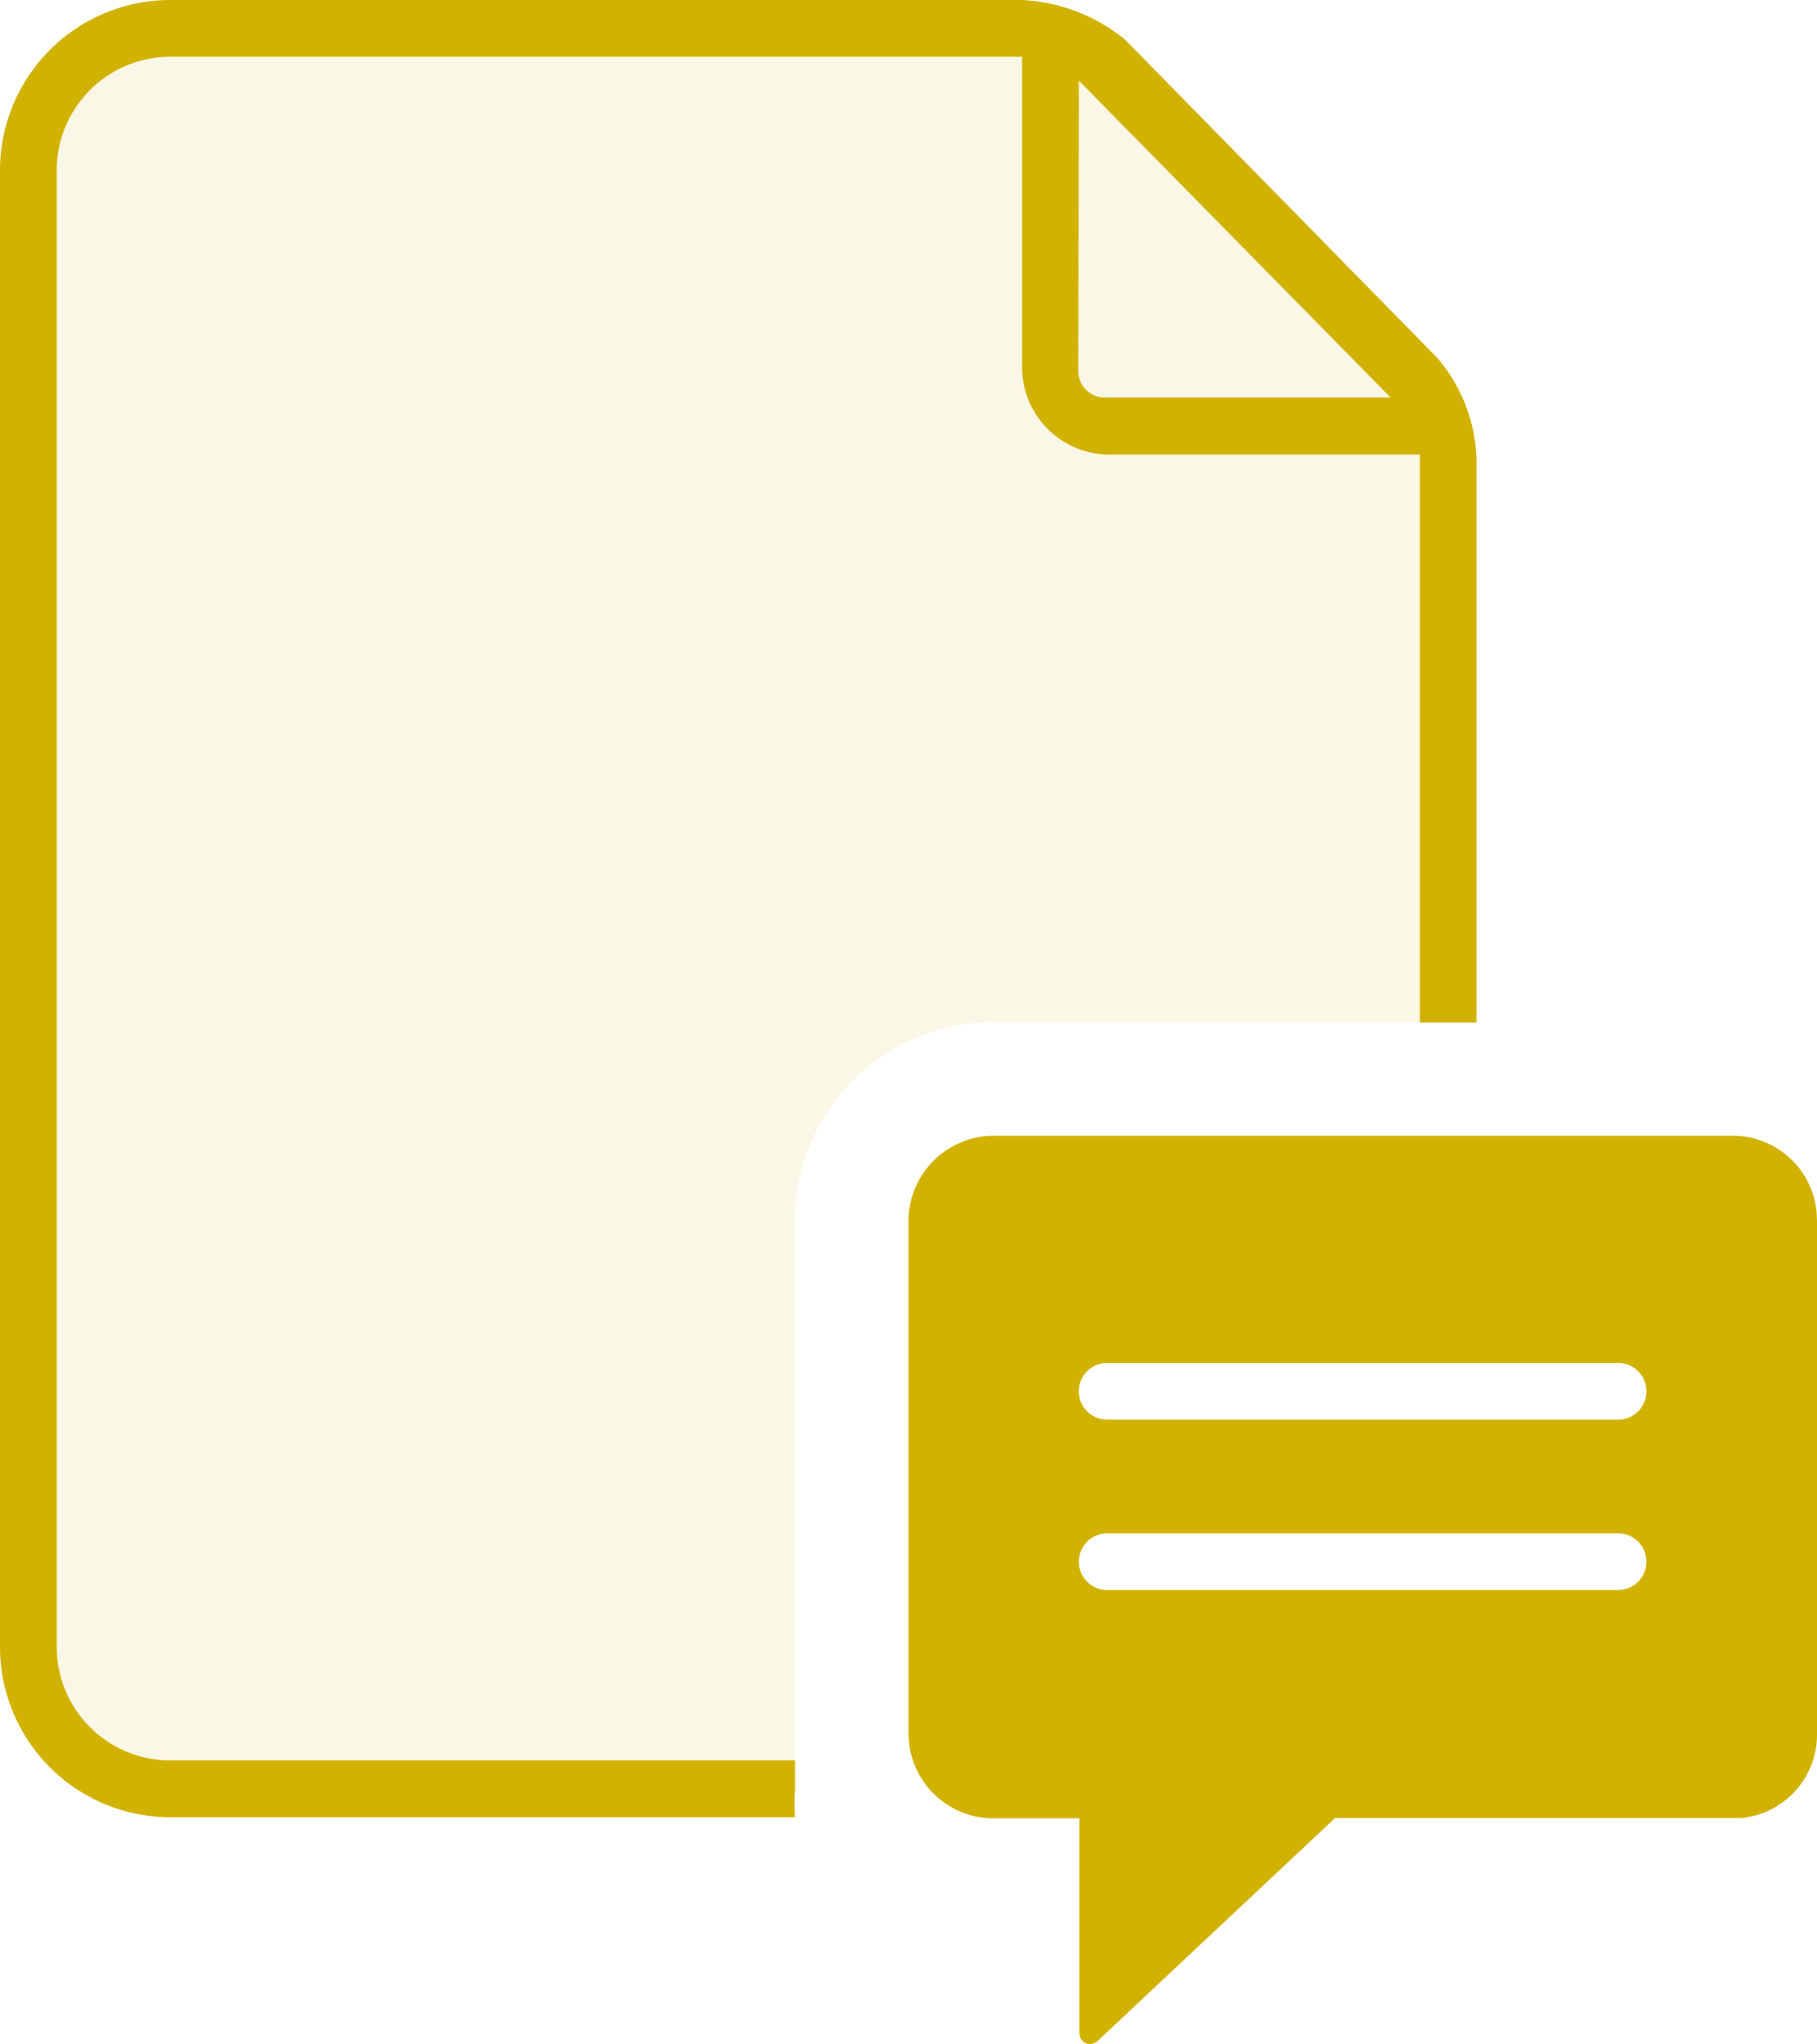
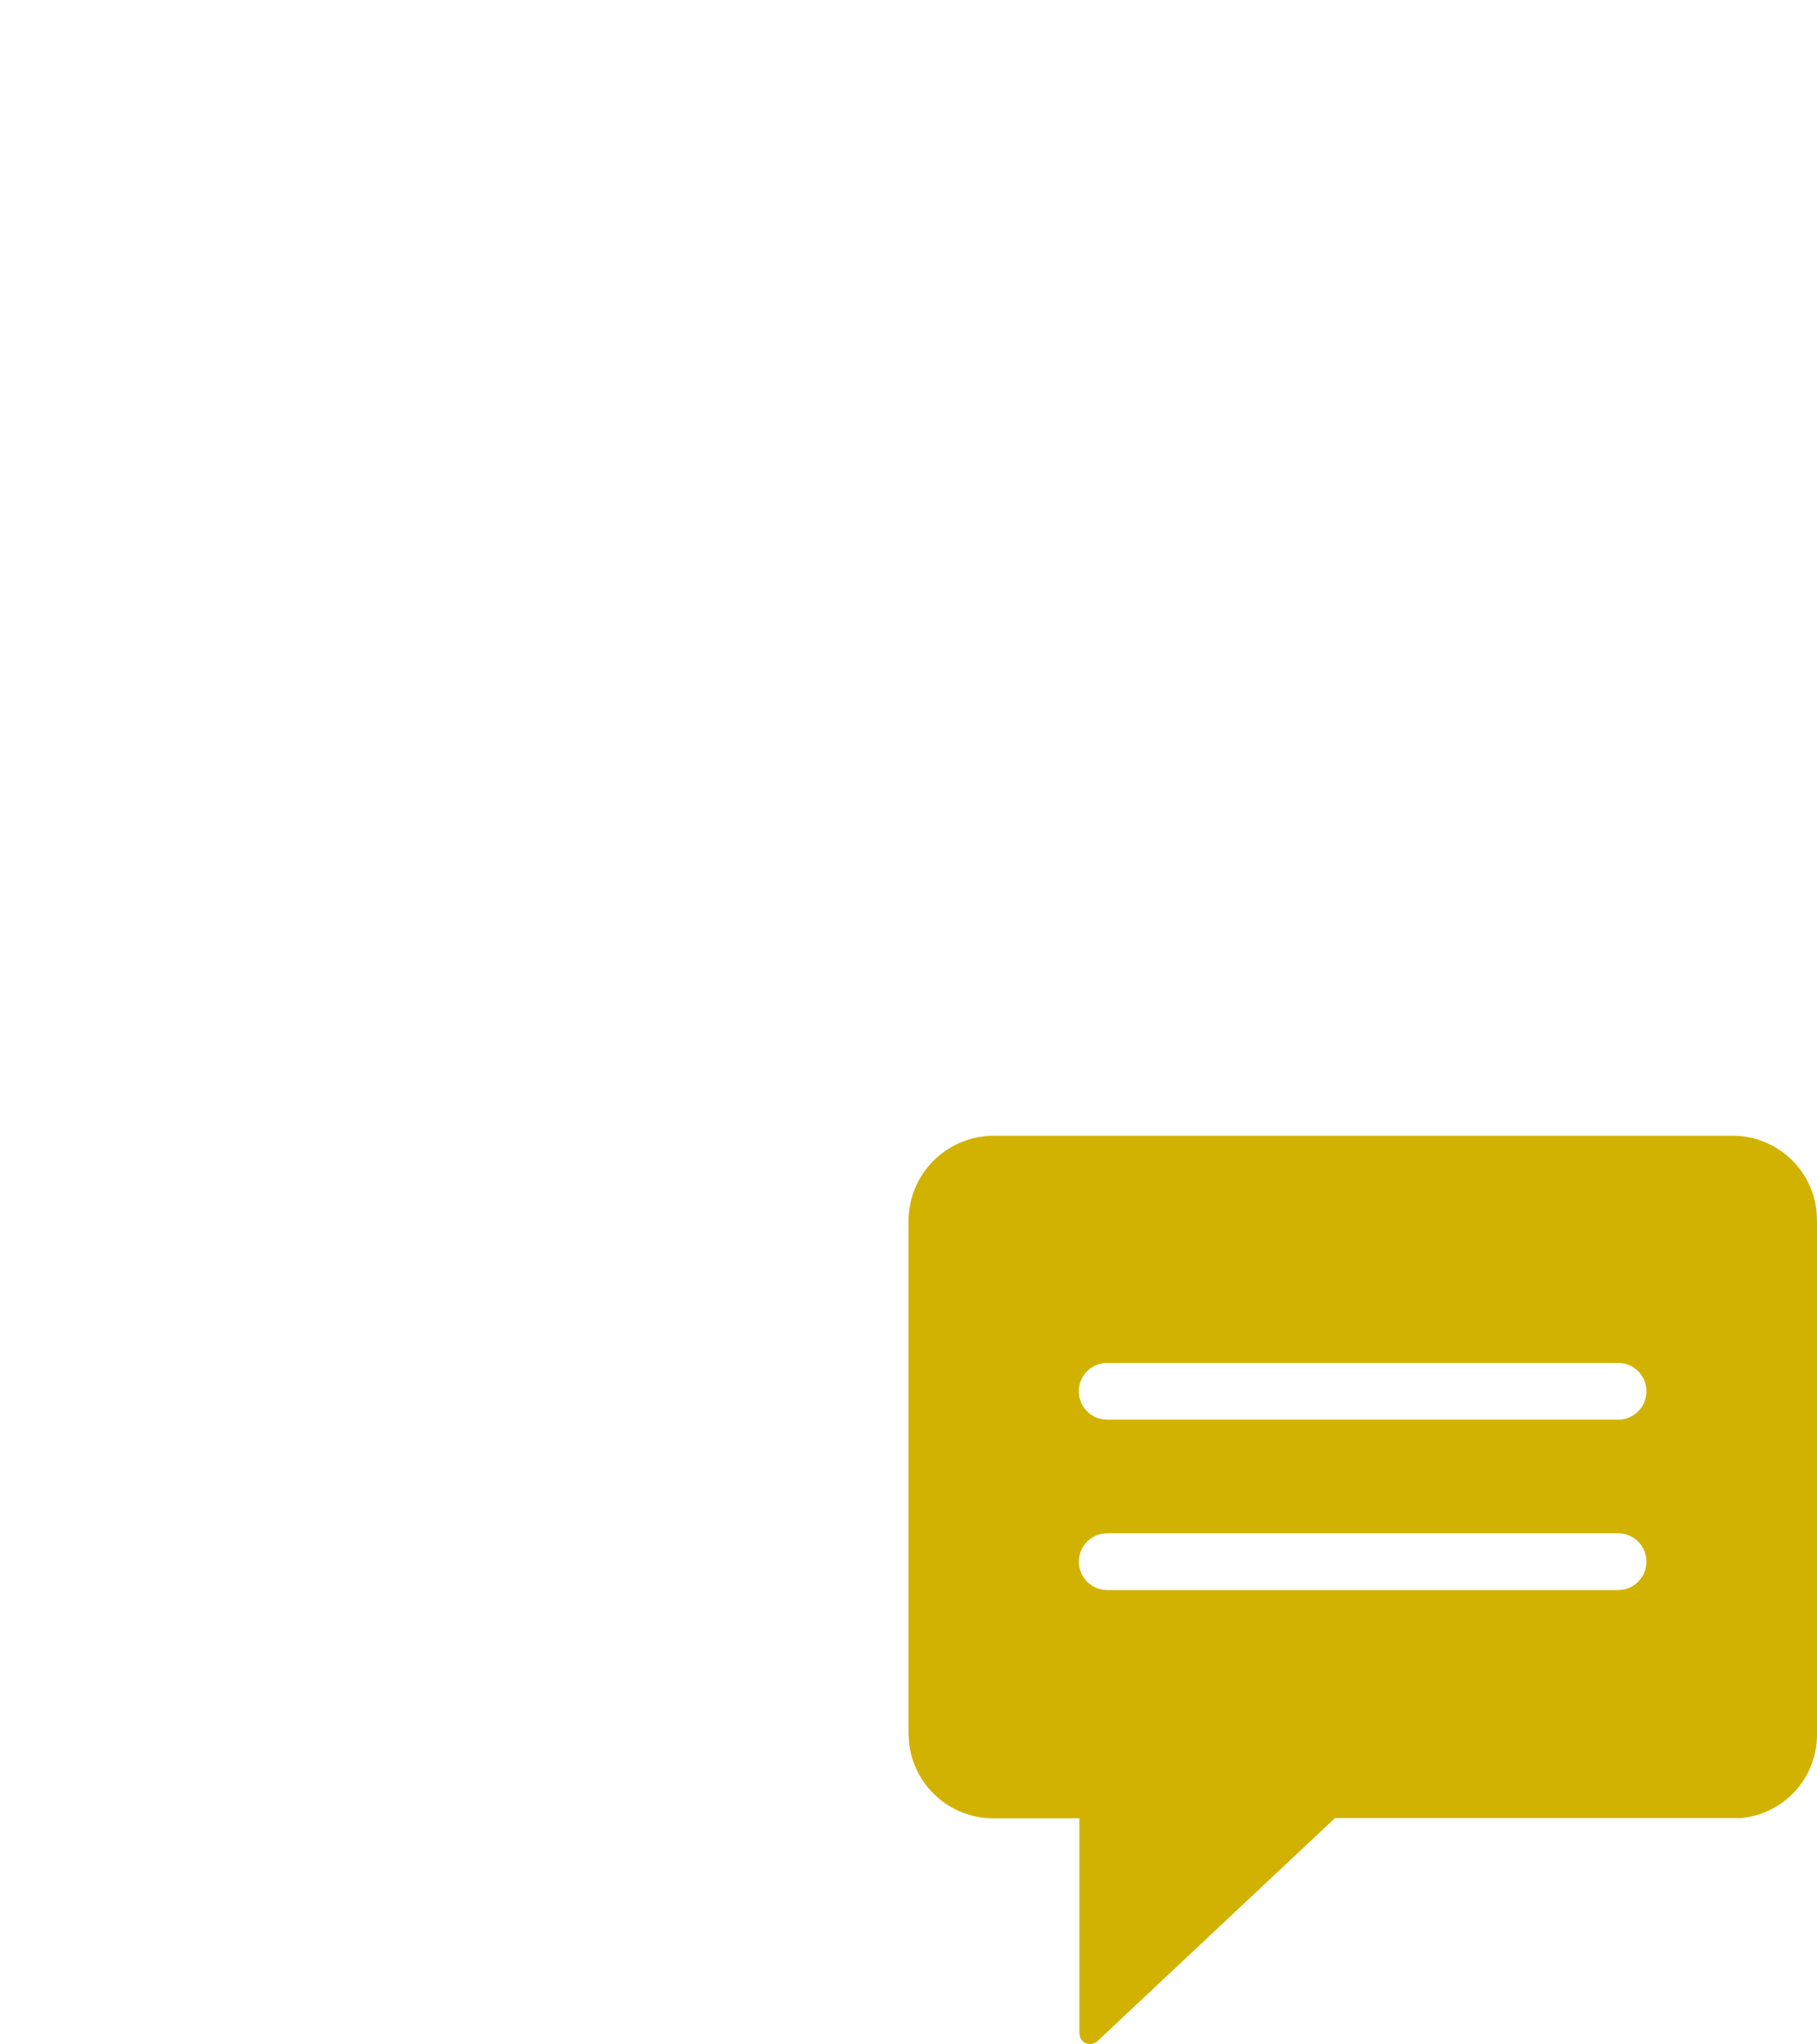
<svg xmlns="http://www.w3.org/2000/svg" width="27.656" height="31.113" viewBox="0 0 27.656 31.113">
  <g id="_7_Icon_SendForComments" data-name="7_Icon_SendForComments" transform="translate(-4)">
-     <path id="Path_356991" data-name="Path 356991" d="M16.1,26.792H6.593a1.729,1.729,0,0,1-1.729-1.729V2.593A1.729,1.729,0,0,1,6.593.864H19.557V5.618a1.331,1.331,0,0,0,1.3,1.3h4.753v8.643h.864V7a2.48,2.48,0,0,0-.6-1.556L21.121.6A2.7,2.7,0,0,0,19.565,0H6.593A2.593,2.593,0,0,0,4,2.593V25.063a2.593,2.593,0,0,0,2.593,2.593H16.1a3.207,3.207,0,0,1,0-.415ZM20.421,1.227,25.166,6.05H20.844a.406.406,0,0,1-.432-.432Z" fill="#d2b200" />
-     <path id="Path_356992" data-name="Path 356992" d="M16.235,18.691a3.025,3.025,0,0,1,3.051-3h6.456V6.7a1.3,1.3,0,0,0-.38-.916L20.937,1.38A1.3,1.3,0,0,0,20.021,1H6.729A1.729,1.729,0,0,0,5,2.729V25.2a1.729,1.729,0,0,0,1.729,1.729h9.507Z" transform="translate(-0.136 -0.136)" fill="#d2b200" opacity="0.1" />
    <path id="Path_356993" data-name="Path 356993" d="M21.317,20l11.216,0a1.283,1.283,0,0,1,1.289,1.16l.006.128V29.1a1.274,1.274,0,0,1-1.158,1.284l-.127,0-6.051,0-3.615,3.394a.182.182,0,0,1-.118.046.162.162,0,0,1-.15-.114l-.008-.051V30.388H21.307a1.292,1.292,0,0,1-1.3-1.163L20,29.1V21.288A1.3,1.3,0,0,1,21.317,20ZM30.8,26.05H23.025a.432.432,0,0,0,0,.864H30.8a.432.432,0,0,0,0-.864Zm0-2.593H23.025a.432.432,0,0,0-.078.857l.078.007H30.8a.432.432,0,0,0,0-.864Z" transform="translate(-2.172 -2.715)" fill="#d2b200" />
  </g>
</svg>